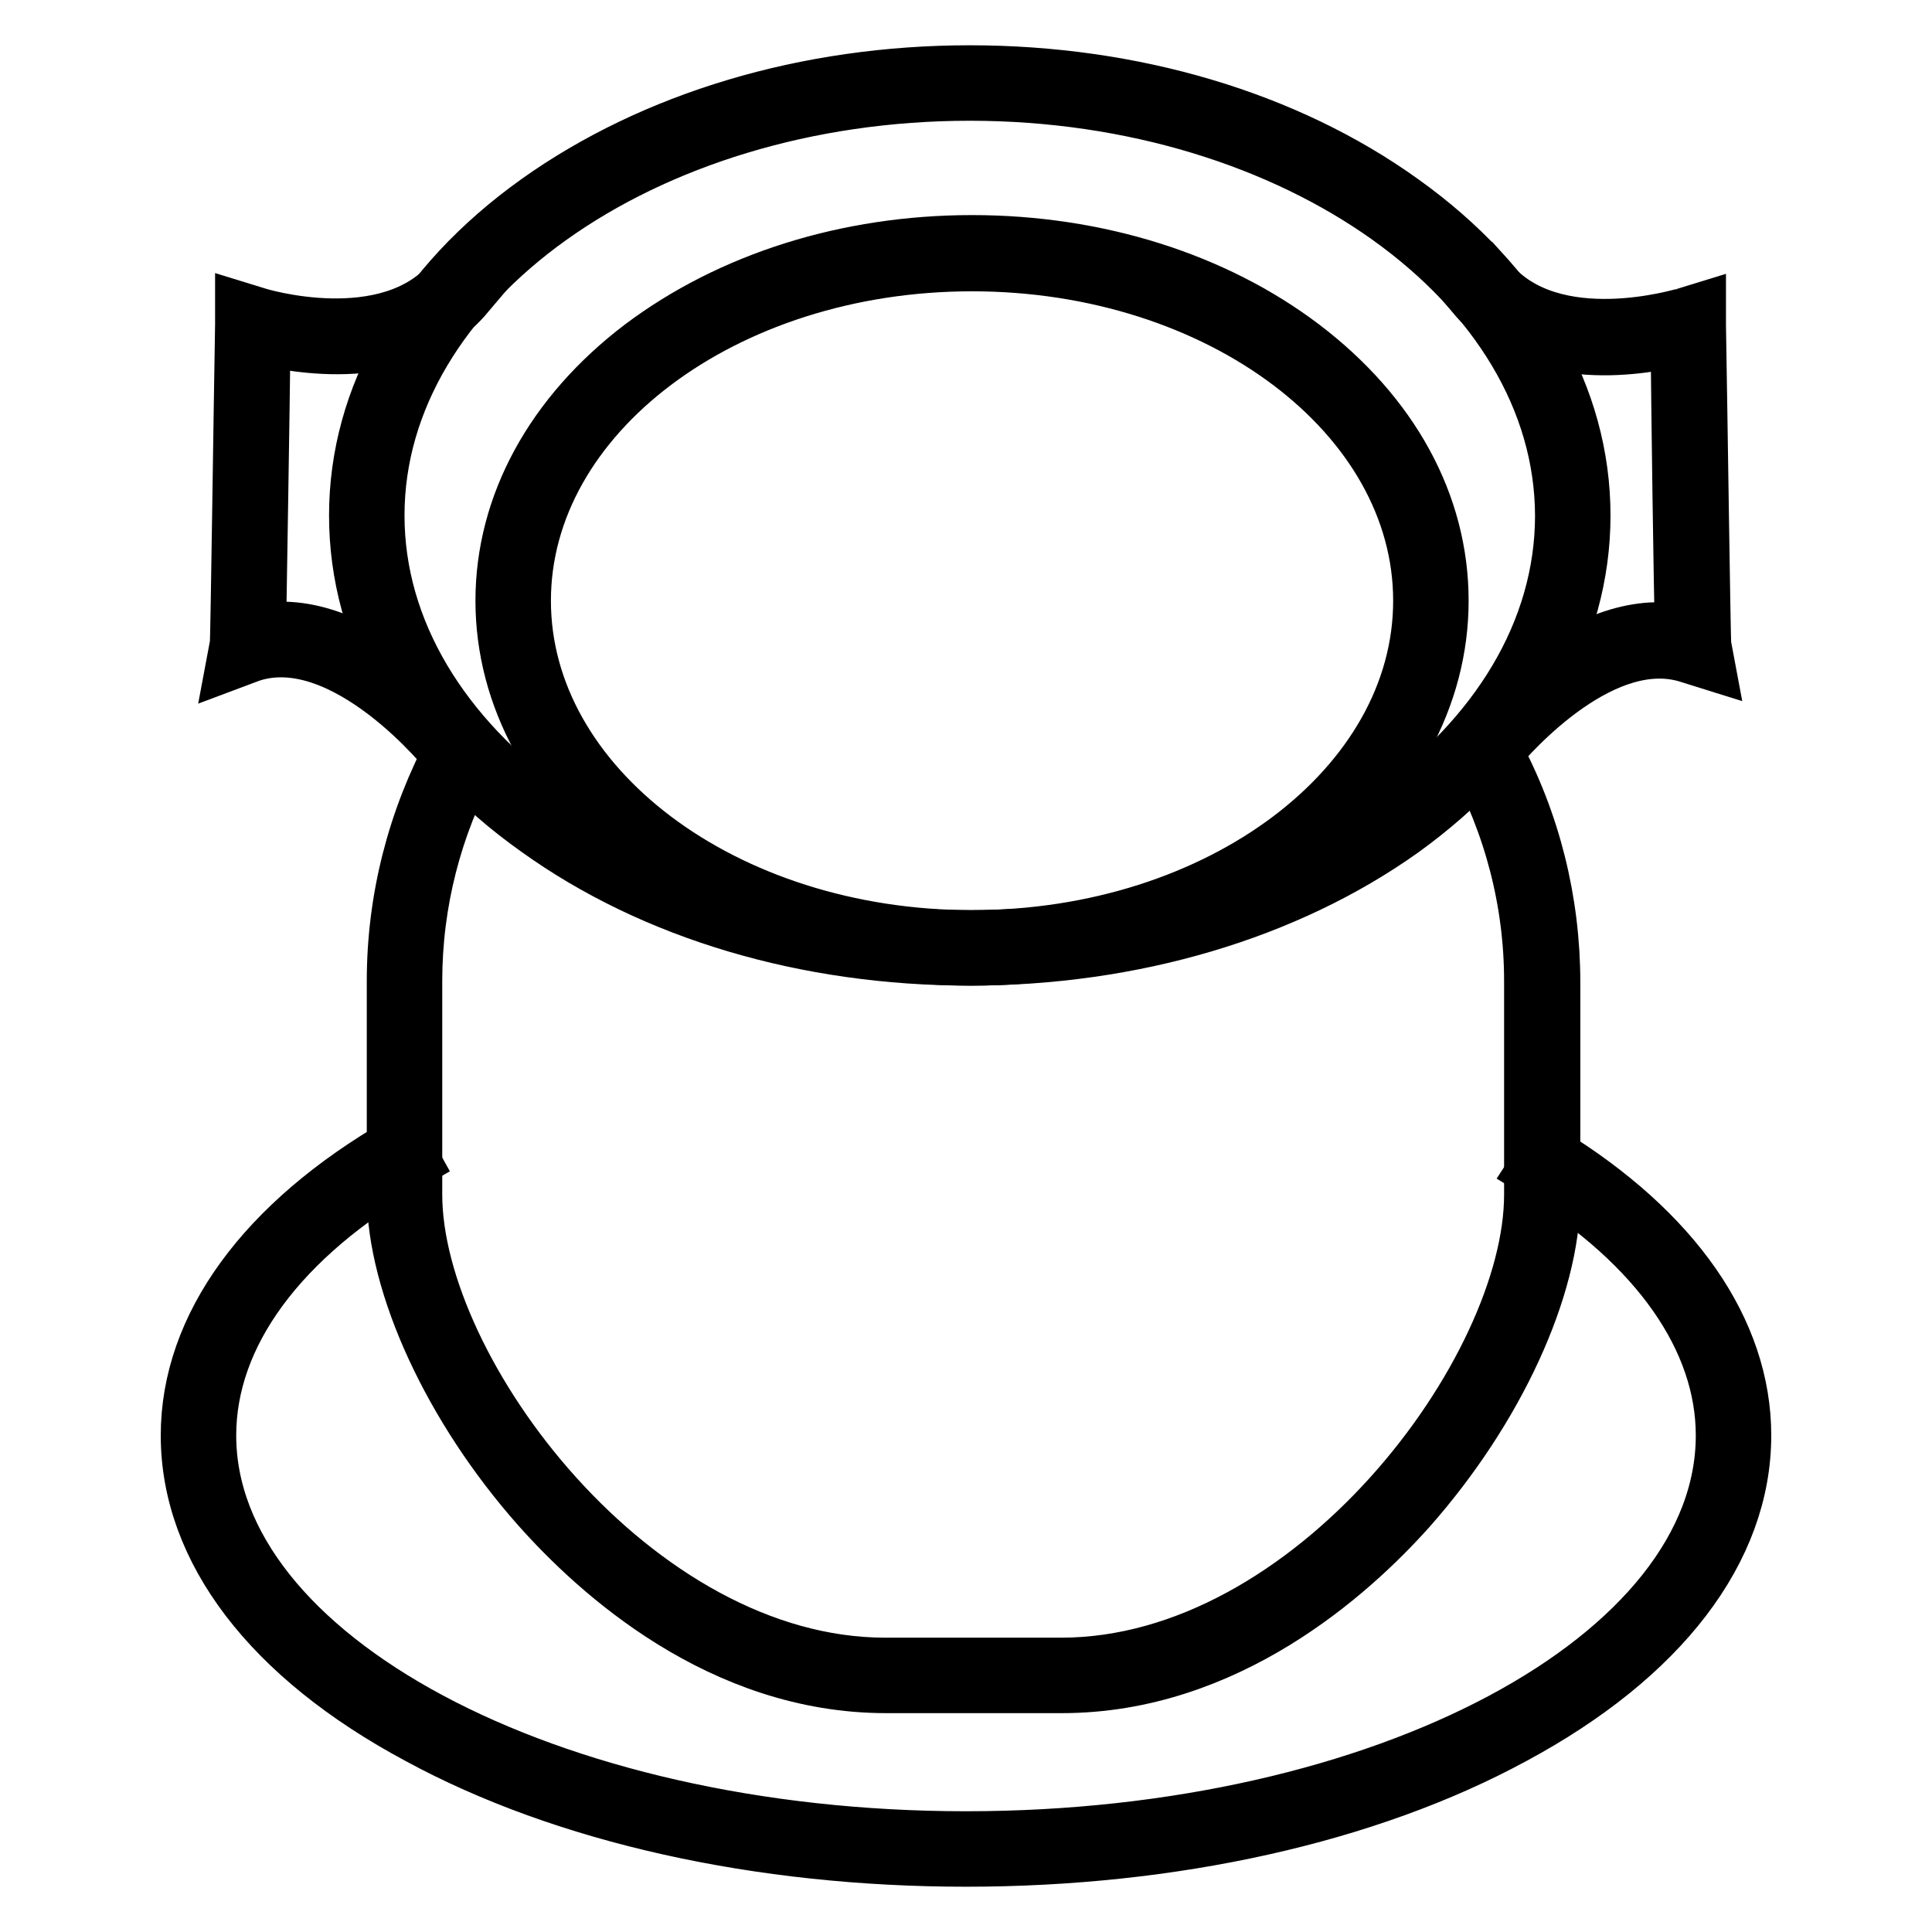
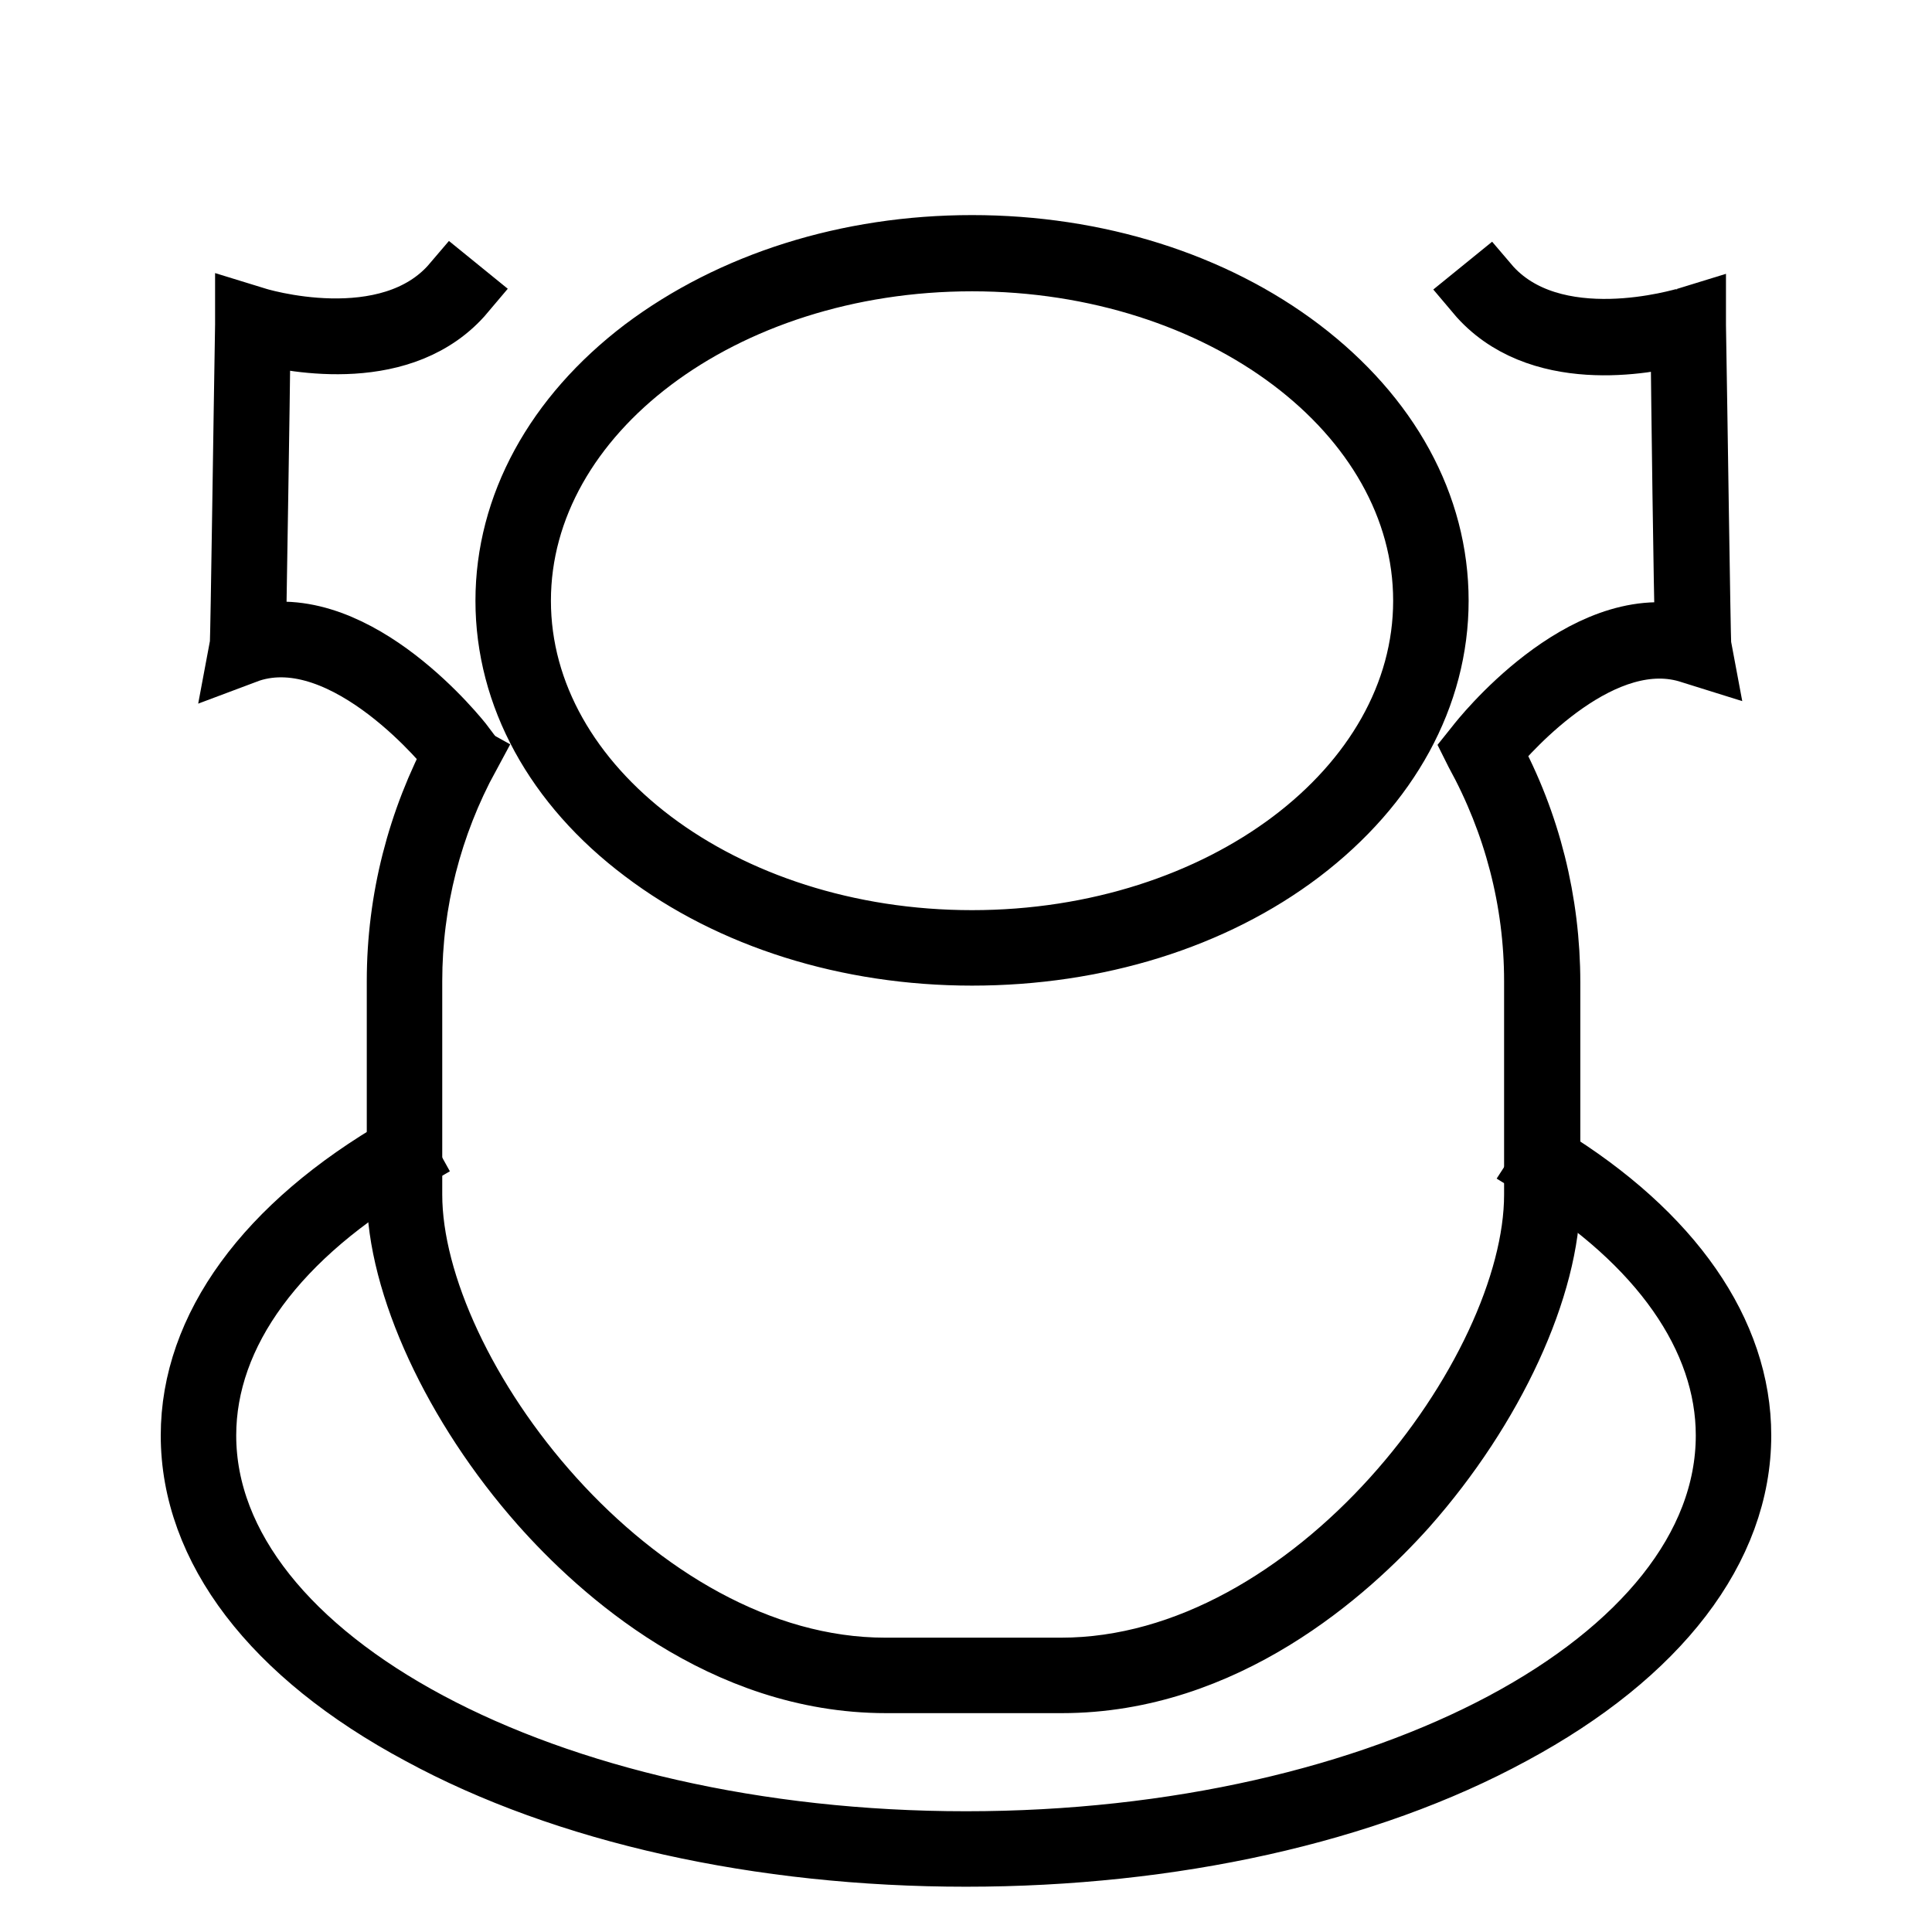
<svg xmlns="http://www.w3.org/2000/svg" version="1.1" x="0px" y="0px" viewBox="0 0 256 256" enable-background="new 0 0 256 256" xml:space="preserve">
  <g>
    <path stroke-width="8" fill-opacity="0" stroke="#000000" d="M128.8,126.6c-16.5,0-32-4.9-43.6-13.7C73.5,104.1,67,92.2,67,79.6c0-12.6,6.5-24.5,18.2-33.4 c11.7-8.8,27.1-13.7,43.6-13.7c16.5,0,32,4.9,43.6,13.7c11.7,8.9,18.2,20.7,18.2,33.4c0,12.6-6.5,24.5-18.2,33.4 C160.8,121.8,145.3,126.6,128.8,126.6L128.8,126.6z M128.8,34.6c-33,0-59.8,20.2-59.8,45s26.8,45,59.8,45s59.8-20.2,59.8-45 C188.6,54.8,161.8,34.6,128.8,34.6z" />
-     <path stroke-width="8" fill-opacity="0" stroke="#000000" d="M128.5,126.6c-21.6,0-41.8-6-57.1-17C56,98.7,47.6,84,47.6,68.3C47.6,52.7,56,38,71.4,27 c15.3-10.9,35.5-17,57.1-17c21.5,0,41.8,6,57.1,17c15.4,11,23.8,25.7,23.8,41.3c0,15.6-8.4,30.3-23.8,41.4 C170.3,120.6,150,126.6,128.5,126.6L128.5,126.6z M128.5,12C85,12,49.6,37.3,49.6,68.3c0,31,35.4,56.3,78.9,56.3 c43.5,0,78.9-25.2,78.9-56.3C207.3,37.3,171.9,12,128.5,12z" />
    <path stroke-width="8" fill-opacity="0" stroke="#000000" d="M140.7,223h-23.3c-21.7,0-38-14.8-45.8-23.6c-11.5-13-19-29.2-19-41.2V130c0-10.8,2.7-21.3,7.8-30.8l1.8,1 c-5,9.2-7.6,19.4-7.6,29.8v28.3c0,23.6,29.3,62.7,62.7,62.7h23.3c33.4,0,62.7-39.1,62.7-62.7V130c0-10.6-2.7-20.9-7.8-30.2 l-0.3-0.6l0.4-0.5c0.6-0.8,14-17.7,27.7-14.5c-0.2-6.3-0.5-30.1-0.6-39.8c-4.5,1.2-19.1,4-27.1-5.5l1.6-1.3c8.5,10,26,4.5,26.2,4.5 l1.3-0.4l0,1.4c0.2,11.3,0.6,41,0.7,42.4l0.3,1.6l-1.6-0.5c-11.6-3.9-24,10.1-26.4,13c5.1,9.4,7.7,19.9,7.7,30.6v28.3 c0,12-7.4,28.1-19,41.2C178.7,208.3,162.4,223,140.7,223L140.7,223z" />
    <path stroke-width="8" fill-opacity="0" stroke="#000000" d="M59.9,99.9c-0.1-0.2-14-17.7-26.8-13.5L31.5,87l0.3-1.6c0.1-1.4,0.5-31,0.7-42.4l0-1.4l1.3,0.4 c0.2,0.1,17.7,5.5,26.2-4.5l1.6,1.3c-8,9.5-22.6,6.6-27.1,5.5c-0.1,9.7-0.5,33.5-0.6,39.8C47.5,81,60.9,97.9,61.5,98.7L59.9,99.9z  M128,246c-27.3,0-53.1-5.7-72.4-16.2c-19.6-10.5-30.3-24.6-30.3-39.6c0-14.3,9.9-27.9,27.9-38.3l1,1.8c-17.4,10-26.9,23-26.9,36.5 c0,29.6,45.2,53.8,100.7,53.8c55.5,0,100.7-24.1,100.7-53.8c0-12.9-8.8-25.5-24.8-35.3l1.1-1.7c16.6,10.2,25.7,23.3,25.7,37 c0,15-10.8,29.1-30.3,39.6C181.1,240.3,155.3,246,128,246L128,246z" />
  </g>
</svg>